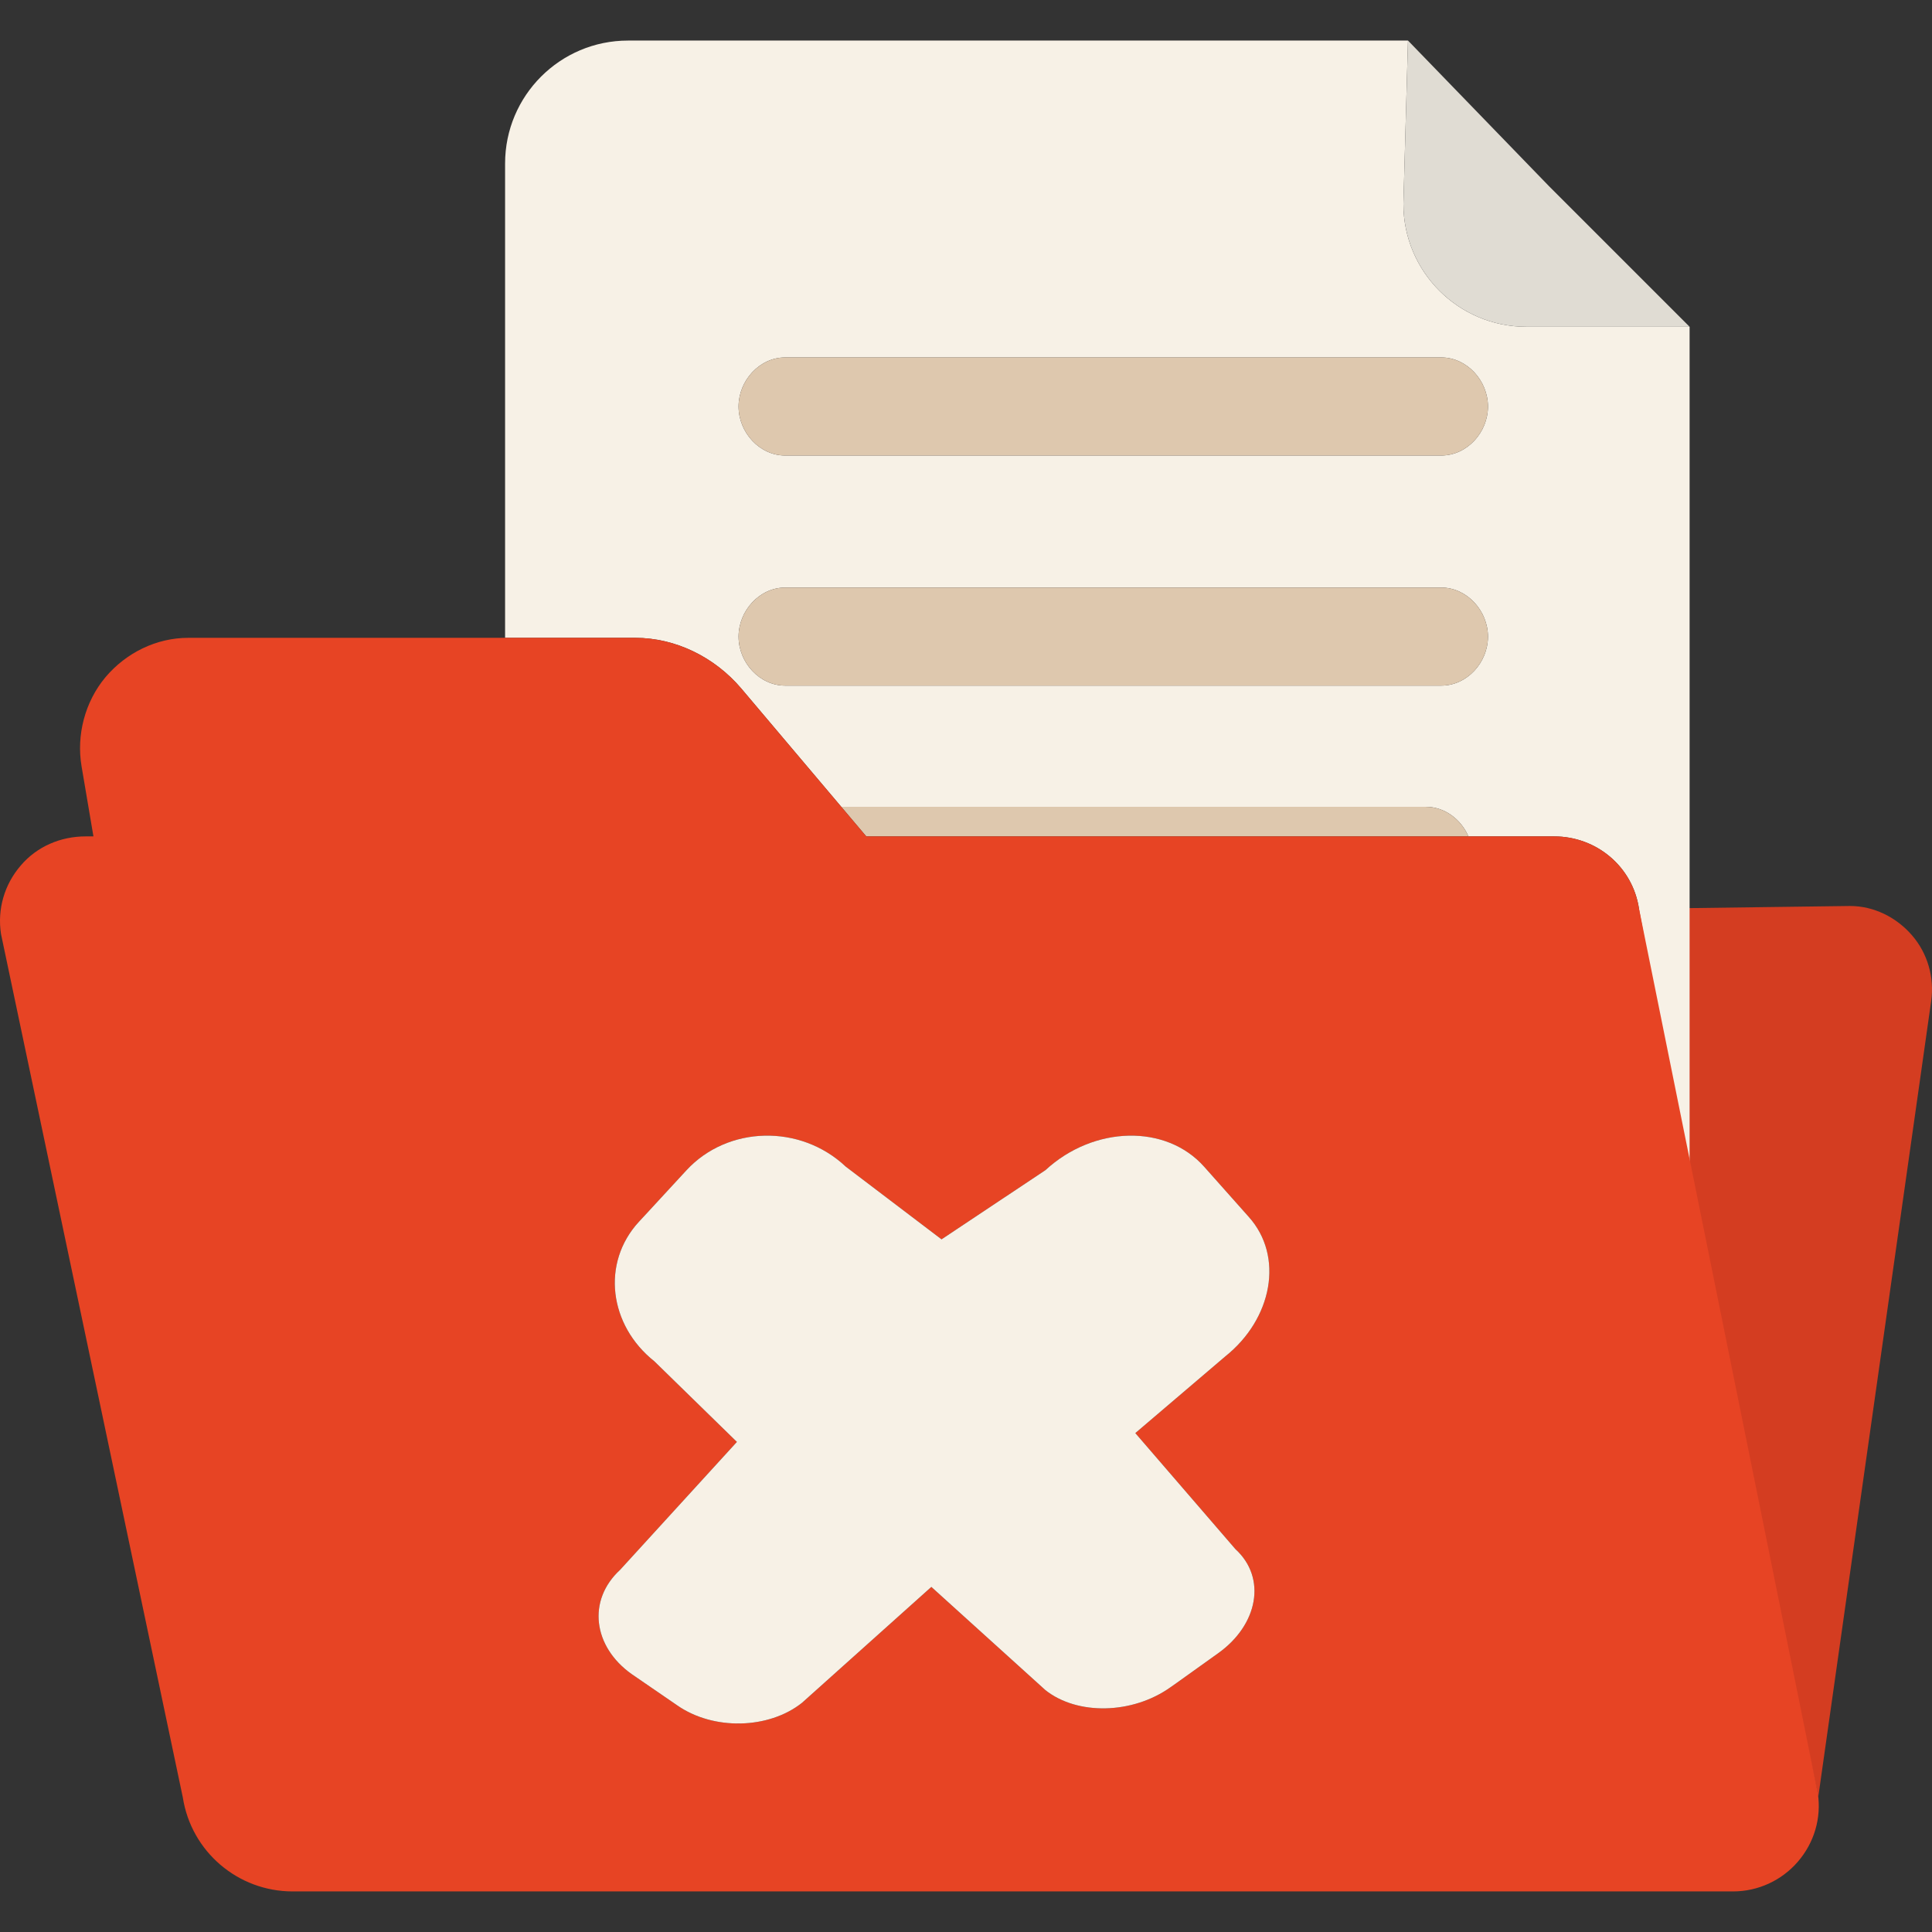
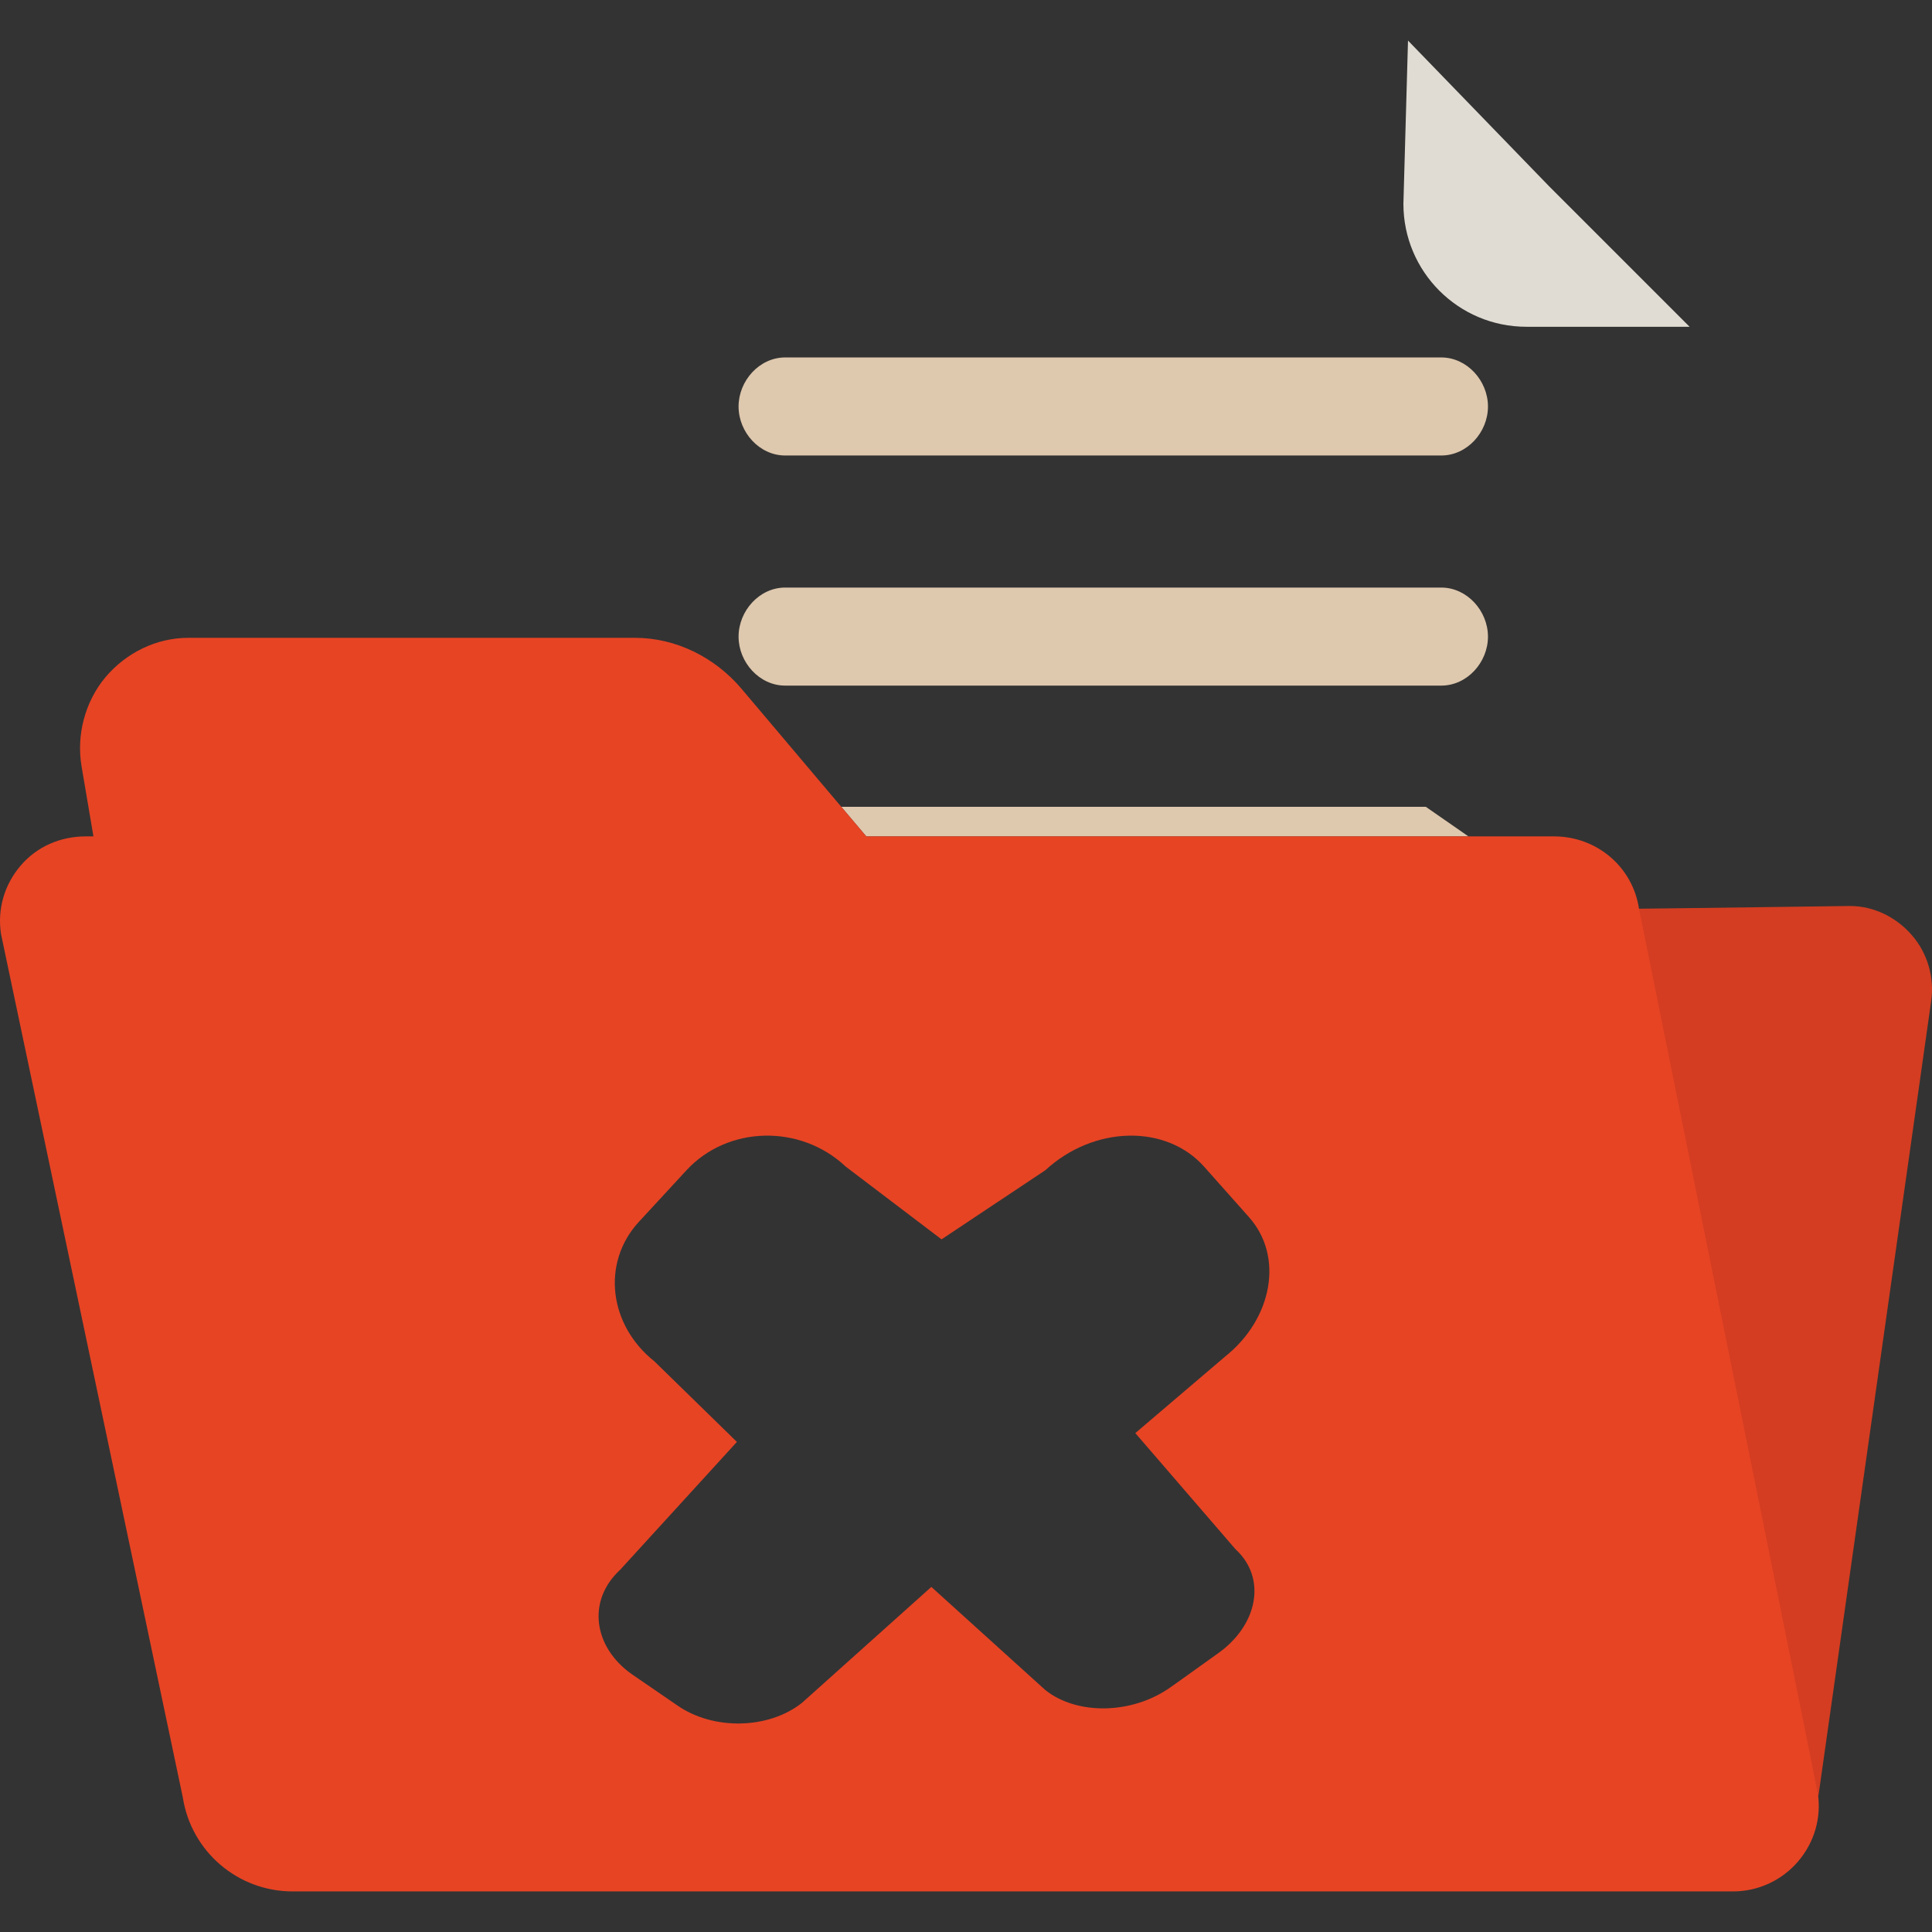
<svg xmlns="http://www.w3.org/2000/svg" height="800px" width="800px" version="1.1" id="Capa_1" viewBox="0 0 352.262 352.262" xml:space="preserve">
  <rect x="0" y="0" width="352.262" height="352.262" fill="#333333" stroke="none" />
  <g>
    <g id="Guides_For_Artboard_10_">
	</g>
    <g id="Artwork_10_">
	</g>
    <g id="Layer_2_10_">
      <path style="fill:#D43D21;" d="M348.624,170.544c-2.835-3.287-6.953-5.355-11.318-5.355l-29.239,0.387l-10.224,0.122    l33.685,161.921l20.584-145.104C352.719,178.239,351.47,173.827,348.624,170.544z" />
      <g>
-         <path style="fill:#F7F1E6;" d="M135.167,125.544l18.226,21.564h106.58c3.459,0,6.434,2.304,7.767,5.392h15.621     c7.74,0,14.333,5.524,15.48,13.197l9.224,50.45V59.58h-0.813h-28.952c-12.381,0-22.418-10.036-22.418-22.419l0.839-29.764     l25.672,26.511L256.721,7.397h-56.642h-85.568c-12.382,0-22.418,10.037-22.418,22.418v86.48h23.713     C123.265,116.296,130.352,119.873,135.167,125.544z M143.158,65.173h119.625c4.7,0,8.518,4.248,8.518,8.946     c0,4.7-3.802,8.933-8.518,8.933H143.158c-4.684,0-8.494-4.232-8.494-8.933C134.664,69.421,138.466,65.173,143.158,65.173z      M143.158,107.13h119.625c4.7,0,8.518,4.248,8.518,8.947c0,4.7-3.802,8.931-8.518,8.931H143.158c-4.684,0-8.494-4.23-8.494-8.931     C134.664,111.378,138.466,107.13,143.158,107.13z" />
        <path style="fill:#DEC8AE;" d="M143.158,83.052h119.625c4.716,0,8.518-4.232,8.518-8.933c0-4.698-3.817-8.946-8.518-8.946     H143.158c-4.692,0-8.494,4.248-8.494,8.946C134.664,78.819,138.475,83.052,143.158,83.052z" />
        <path style="fill:#DEC8AE;" d="M143.158,125.008h119.625c4.716,0,8.518-4.23,8.518-8.931c0-4.699-3.817-8.947-8.518-8.947     H143.158c-4.692,0-8.494,4.248-8.494,8.947C134.664,120.777,138.475,125.008,143.158,125.008z" />
-         <path style="fill:#DEC8AE;" d="M259.974,147.109h-106.58l4.557,5.392H267.74C266.408,149.412,263.434,147.109,259.974,147.109z" />
+         <path style="fill:#DEC8AE;" d="M259.974,147.109h-106.58l4.557,5.392H267.74z" />
        <path style="fill:#E74424;" d="M298.841,165.697c-1.147-7.673-7.74-13.197-15.48-13.197H267.74H157.951l-4.557-5.392     l-18.226-21.564c-4.815-5.671-11.903-9.248-19.362-9.248H92.093H34.318c-5.806,0-11.319,2.724-15.077,7.166     c-3.746,4.468-5.344,10.565-4.365,16.292l2.161,12.746h-1.418c-4.568,0-8.889,1.846-11.836,5.31     c-2.992,3.465-4.298,7.978-3.599,12.49l33.148,157.418c1.53,9.879,10.036,17.146,20.026,17.146h262.634     c4.556,0,8.876-2.003,11.825-5.434c2.97-3.454,4.297-7.932,3.633-12.431l-0.07-0.346L298.841,165.697z M222.055,301.473     l-7.492,5.359l-1.145,0.805c-6.934,4.94-16.991,5.144-22.808,0.524l-20.797-18.818l-23.584,21.133     c-6.073,4.822-16.158,5.068-22.77,0.449l-8.307-5.701c-7.01-4.984-8.135-13.429-2.081-19.002l21.289-23.317l-15.053-14.7     c-8.258-6.561-9.725-17.92-2.819-25.434l1.164-1.253l7.501-8.133c7.492-8.125,20.746-8.499,29.052-0.676l17.465,13.261     l18.938-12.61c8.827-8.146,22.042-8.443,28.976-0.6l8.099,9.11c6.46,7.188,4.322,18.594-4.295,25.461l-16.384,13.965     l18.249,21.156C231.004,287.702,229.387,296.286,222.055,301.473z" />
-         <path style="fill:#F7F1E6;" d="M207.004,261.296l16.384-13.965c8.618-6.867,10.756-18.272,4.295-25.461l-8.099-9.11     c-6.934-7.844-20.149-7.546-28.976,0.6l-18.938,12.61l-17.465-13.261c-8.307-7.823-21.56-7.449-29.052,0.676l-7.501,8.133     l-1.164,1.253c-6.906,7.514-5.439,18.873,2.819,25.434l15.053,14.7l-21.289,23.317c-6.055,5.573-4.929,14.018,2.081,19.002     l8.307,5.701c6.611,4.619,16.696,4.373,22.77-0.449l23.584-21.133l20.797,18.818c5.817,4.619,15.874,4.416,22.808-0.524     l1.145-0.805l7.492-5.359c7.332-5.187,8.95-13.771,3.199-19.021L207.004,261.296z" />
        <path style="fill:#E0DCD3;" d="M255.883,37.161c0,12.383,10.037,22.419,22.418,22.419h28.952h0.813l-25.672-25.672L256.722,7.397     L255.883,37.161z" />
      </g>
    </g>
  </g>
</svg>